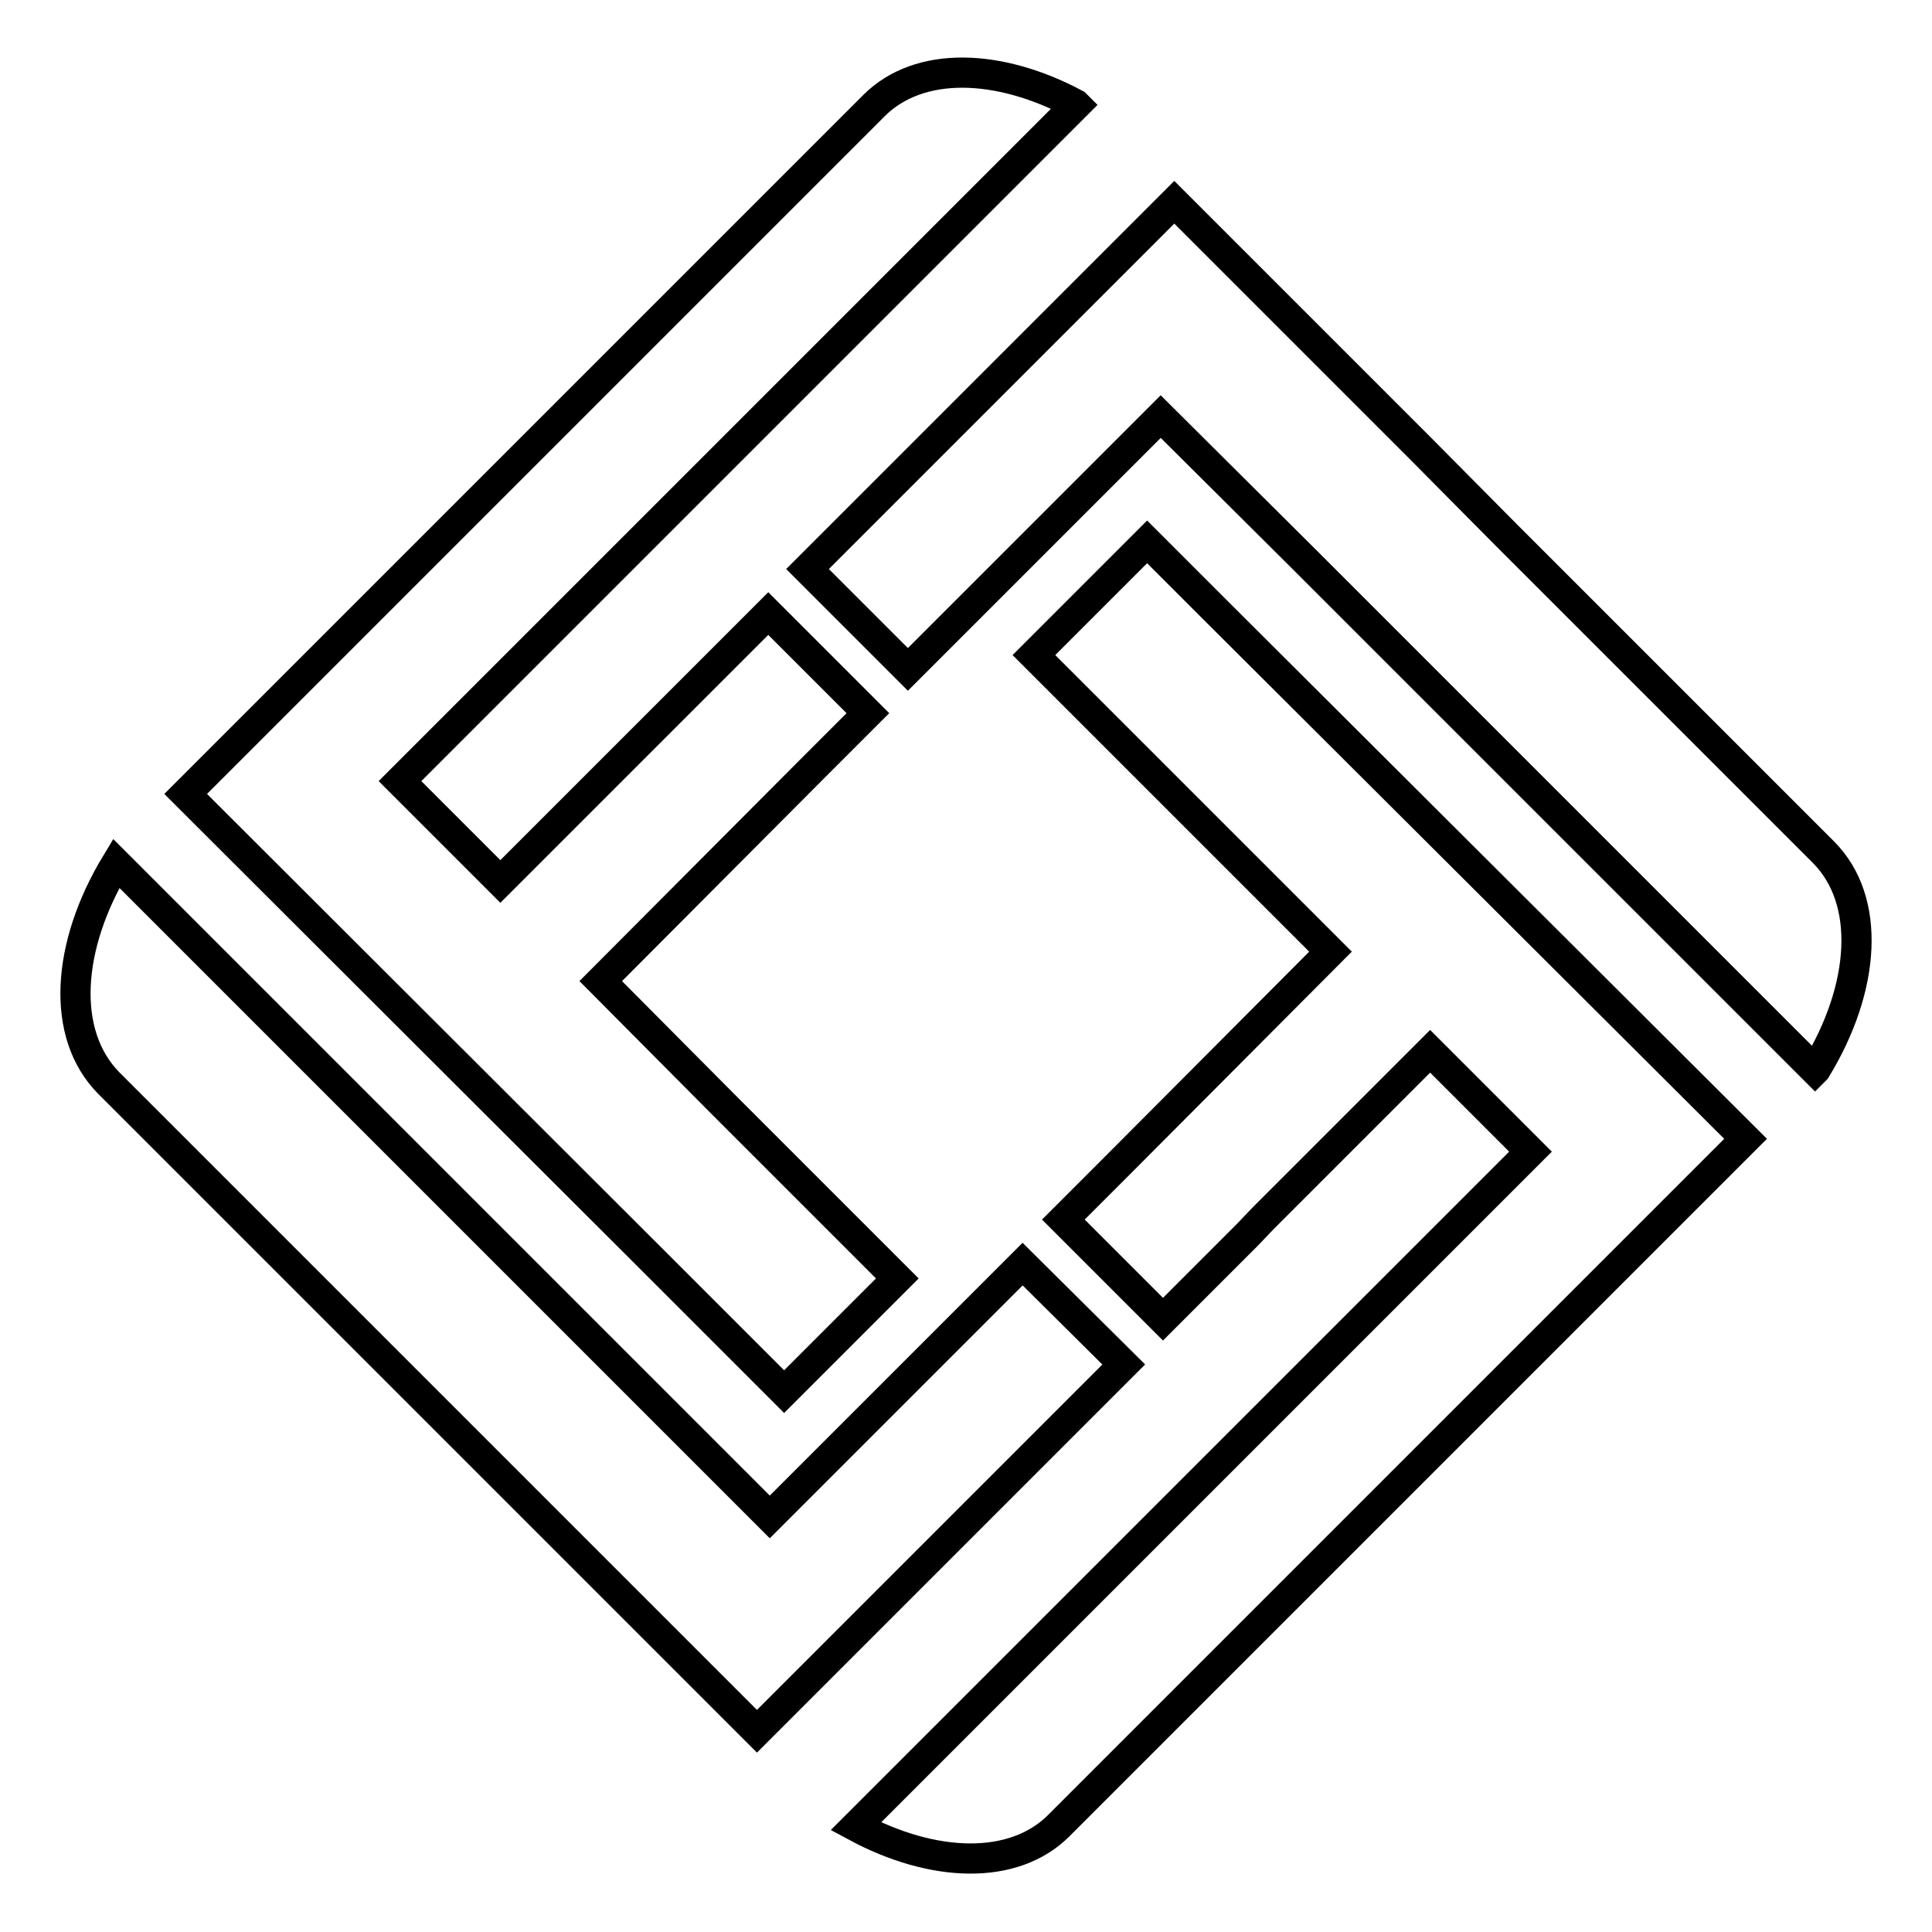
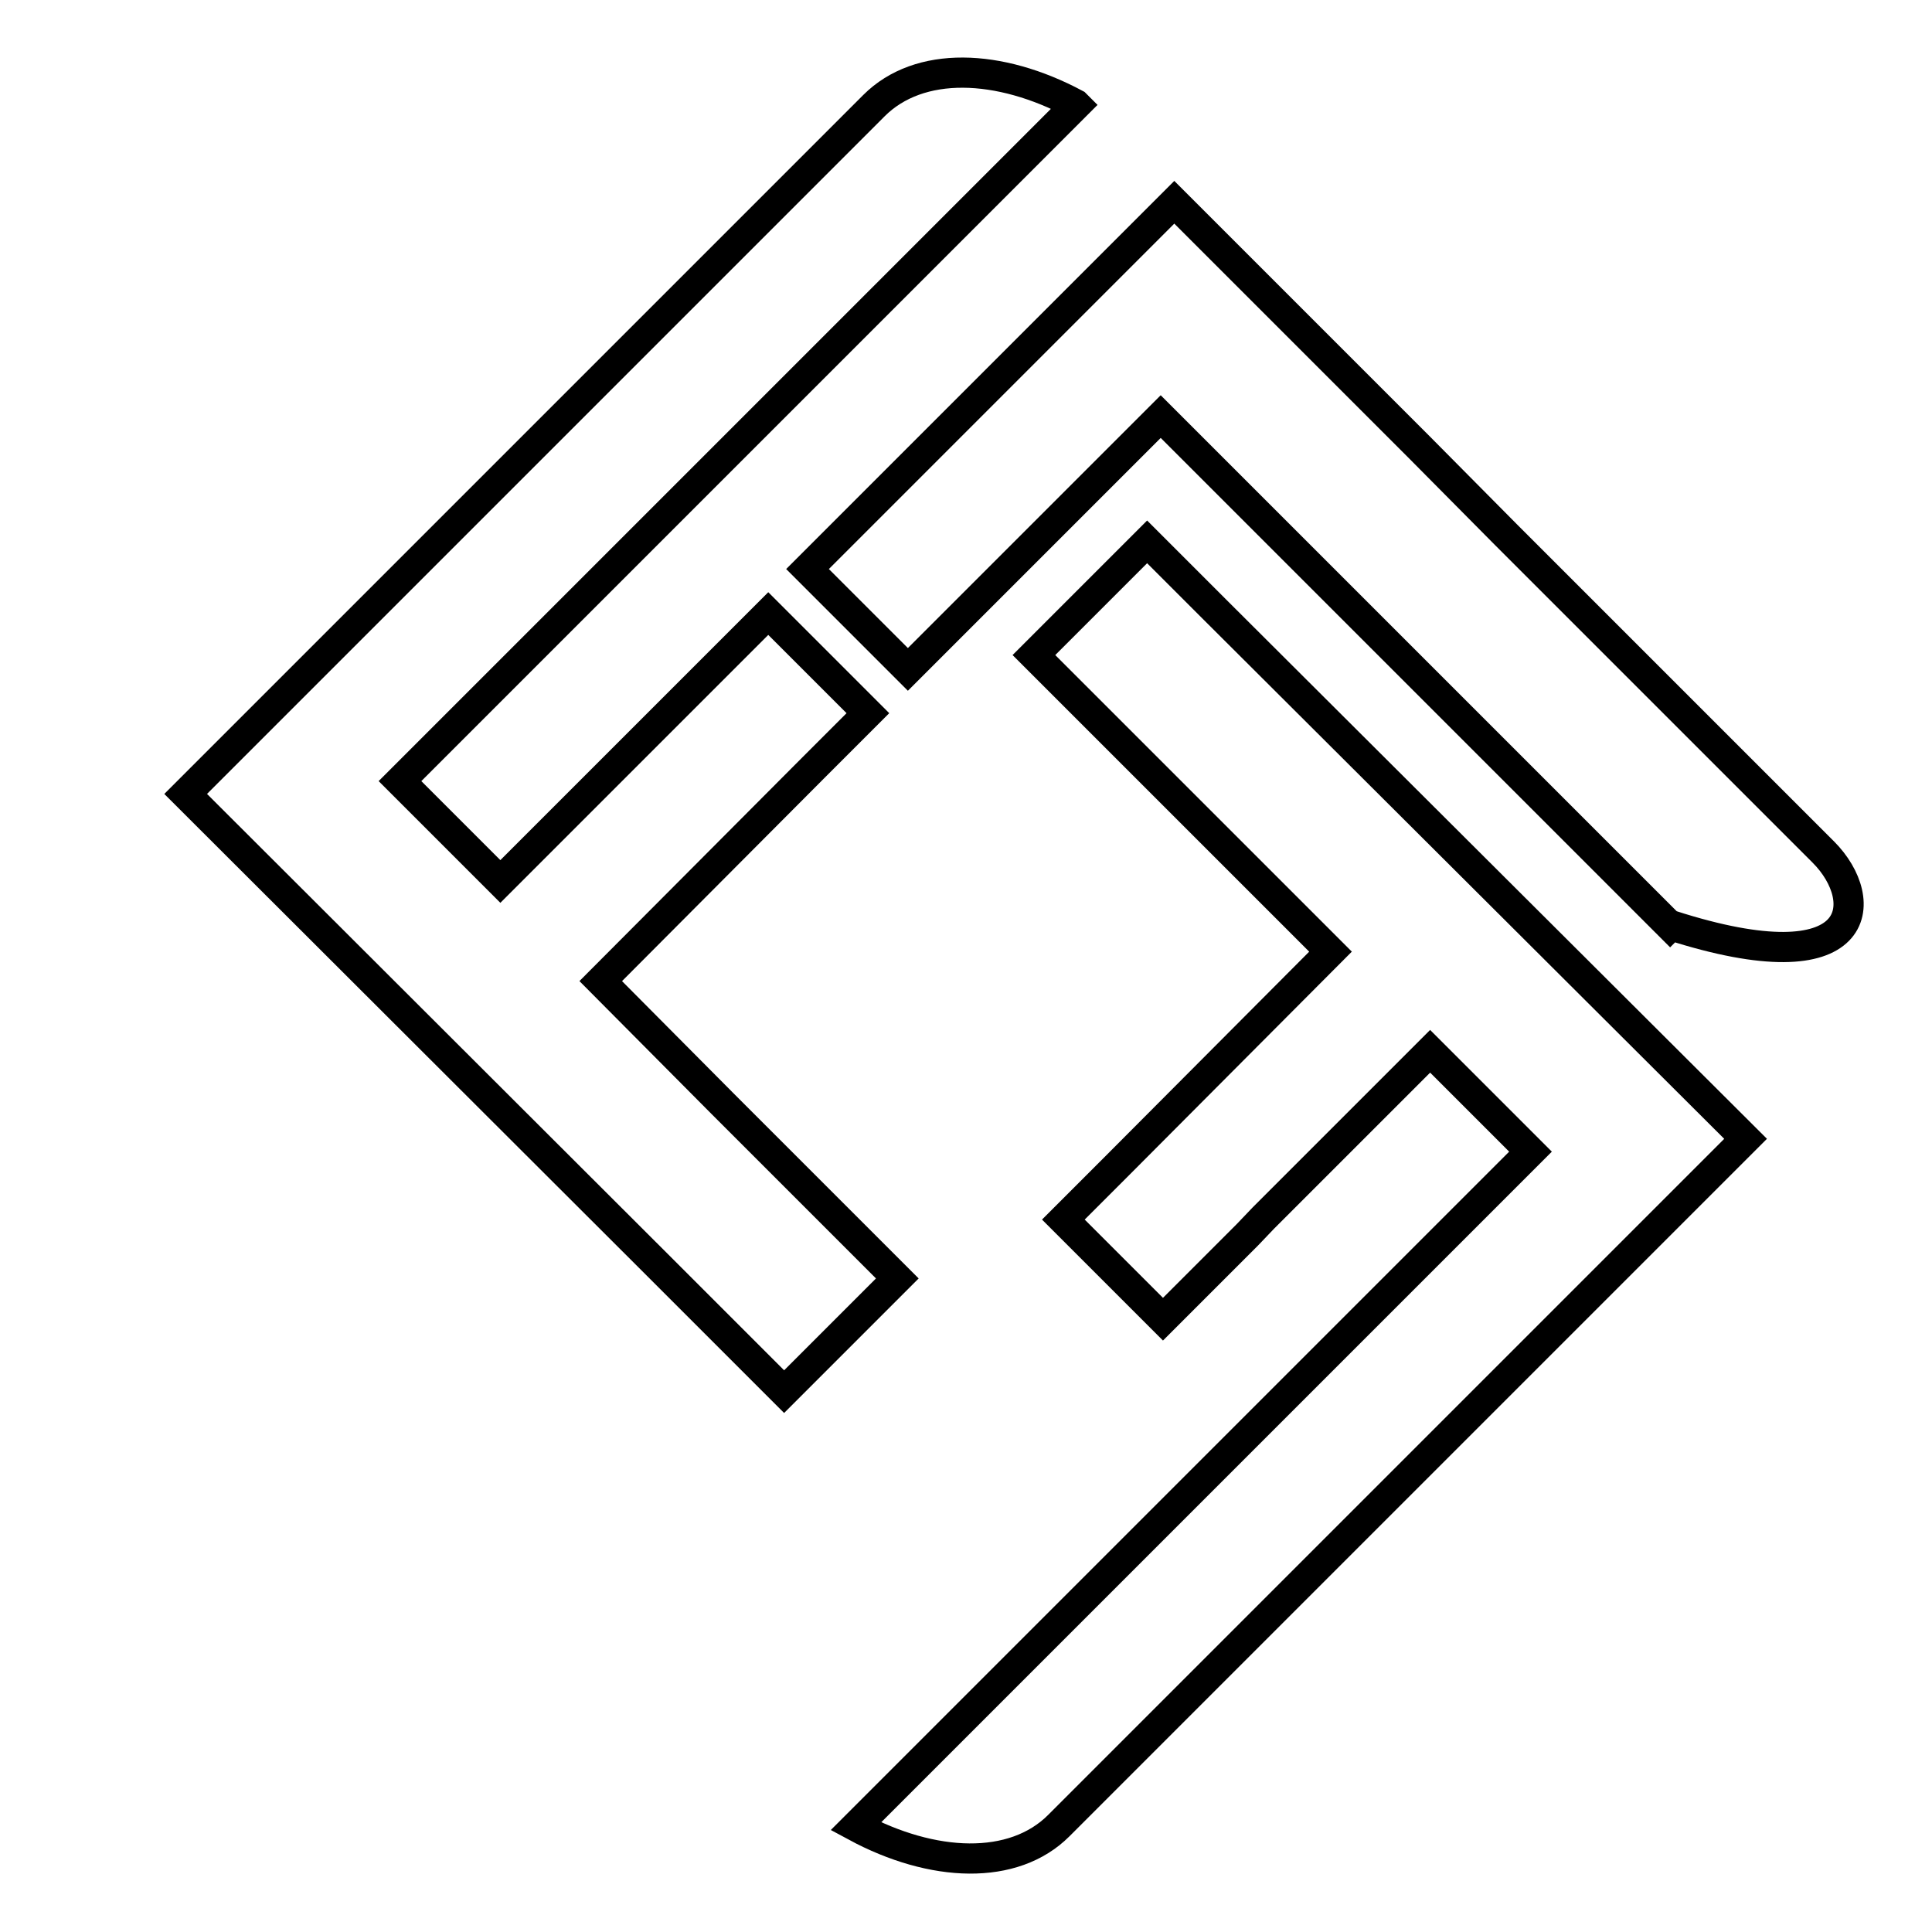
<svg xmlns="http://www.w3.org/2000/svg" version="1.1" x="0px" y="0px" viewBox="0 0 256 256" enable-background="new 0 0 256 256" xml:space="preserve">
  <g>
    <path stroke-width="4" fill-opacity="0" stroke="#000000" d="M87.1,167.6l5.1,5.1l11.7,11.7l15-15l-11.7-11.7l-11.5-11.5l0,0L79.6,130l28.2-28.3l0,0l7.2-7.2l-13.2-13.2 L88.4,94.7l0,0l-22.1,22.1l-13.3-13.3l27.3-27.3l35.3-35.3l27-27l-0.1-0.1C132.4,8.4,121.8,8,115.8,14c0,0,0,0,0,0c0,0,0,0,0,0 L61.7,68.1h0l-37.1,37.1L87.1,167.6z" />
-     <path stroke-width="4" fill-opacity="0" stroke="#000000" d="M135.5,167.5L102,201l-19.1-19.1l-11.5-11.5h0l-28.1-28.1l-27.9-27.9C8.8,125.3,8,137,14.4,143.5l0,0h0 l42,42l0,0L67.9,197l32.4,32.4l48.6-48.6L135.5,167.5z" />
    <path stroke-width="4" fill-opacity="0" stroke="#000000" d="M161,80.8l-9-9l-15,15l11.7,11.7l11.5,11.5l0,0l16.1,16.1l-28.2,28.3l-7.2,7.2l13.2,13.2l7.2-7.2l4-4 l2.1-2.2l22.1-22.1l13.3,13.3l-28.2,28.2l0,0l-34.2,34.2l-27,27c10.2,5.5,20.9,5.9,26.9-0.1l0,0c0,0,0,0,0,0l47.7-47.7l43.3-43.3 L161,80.8L161,80.8L161,80.8z" />
-     <path stroke-width="4" fill-opacity="0" stroke="#000000" d="M241.6,112.9L241.6,112.9L241.6,112.9l-42.1-42.1L188,59.2l-32.4-32.4l-48.6,48.6l13.3,13.3l33.5-33.5 L173,74.3l11.5,11.5l0,0l28.2,28.2l27.8,27.8l0.1-0.1C247.2,130.9,248,119.3,241.6,112.9z" />
+     <path stroke-width="4" fill-opacity="0" stroke="#000000" d="M241.6,112.9L241.6,112.9L241.6,112.9l-42.1-42.1L188,59.2l-32.4-32.4l-48.6,48.6l13.3,13.3l33.5-33.5 l11.5,11.5l0,0l28.2,28.2l27.8,27.8l0.1-0.1C247.2,130.9,248,119.3,241.6,112.9z" />
  </g>
</svg>